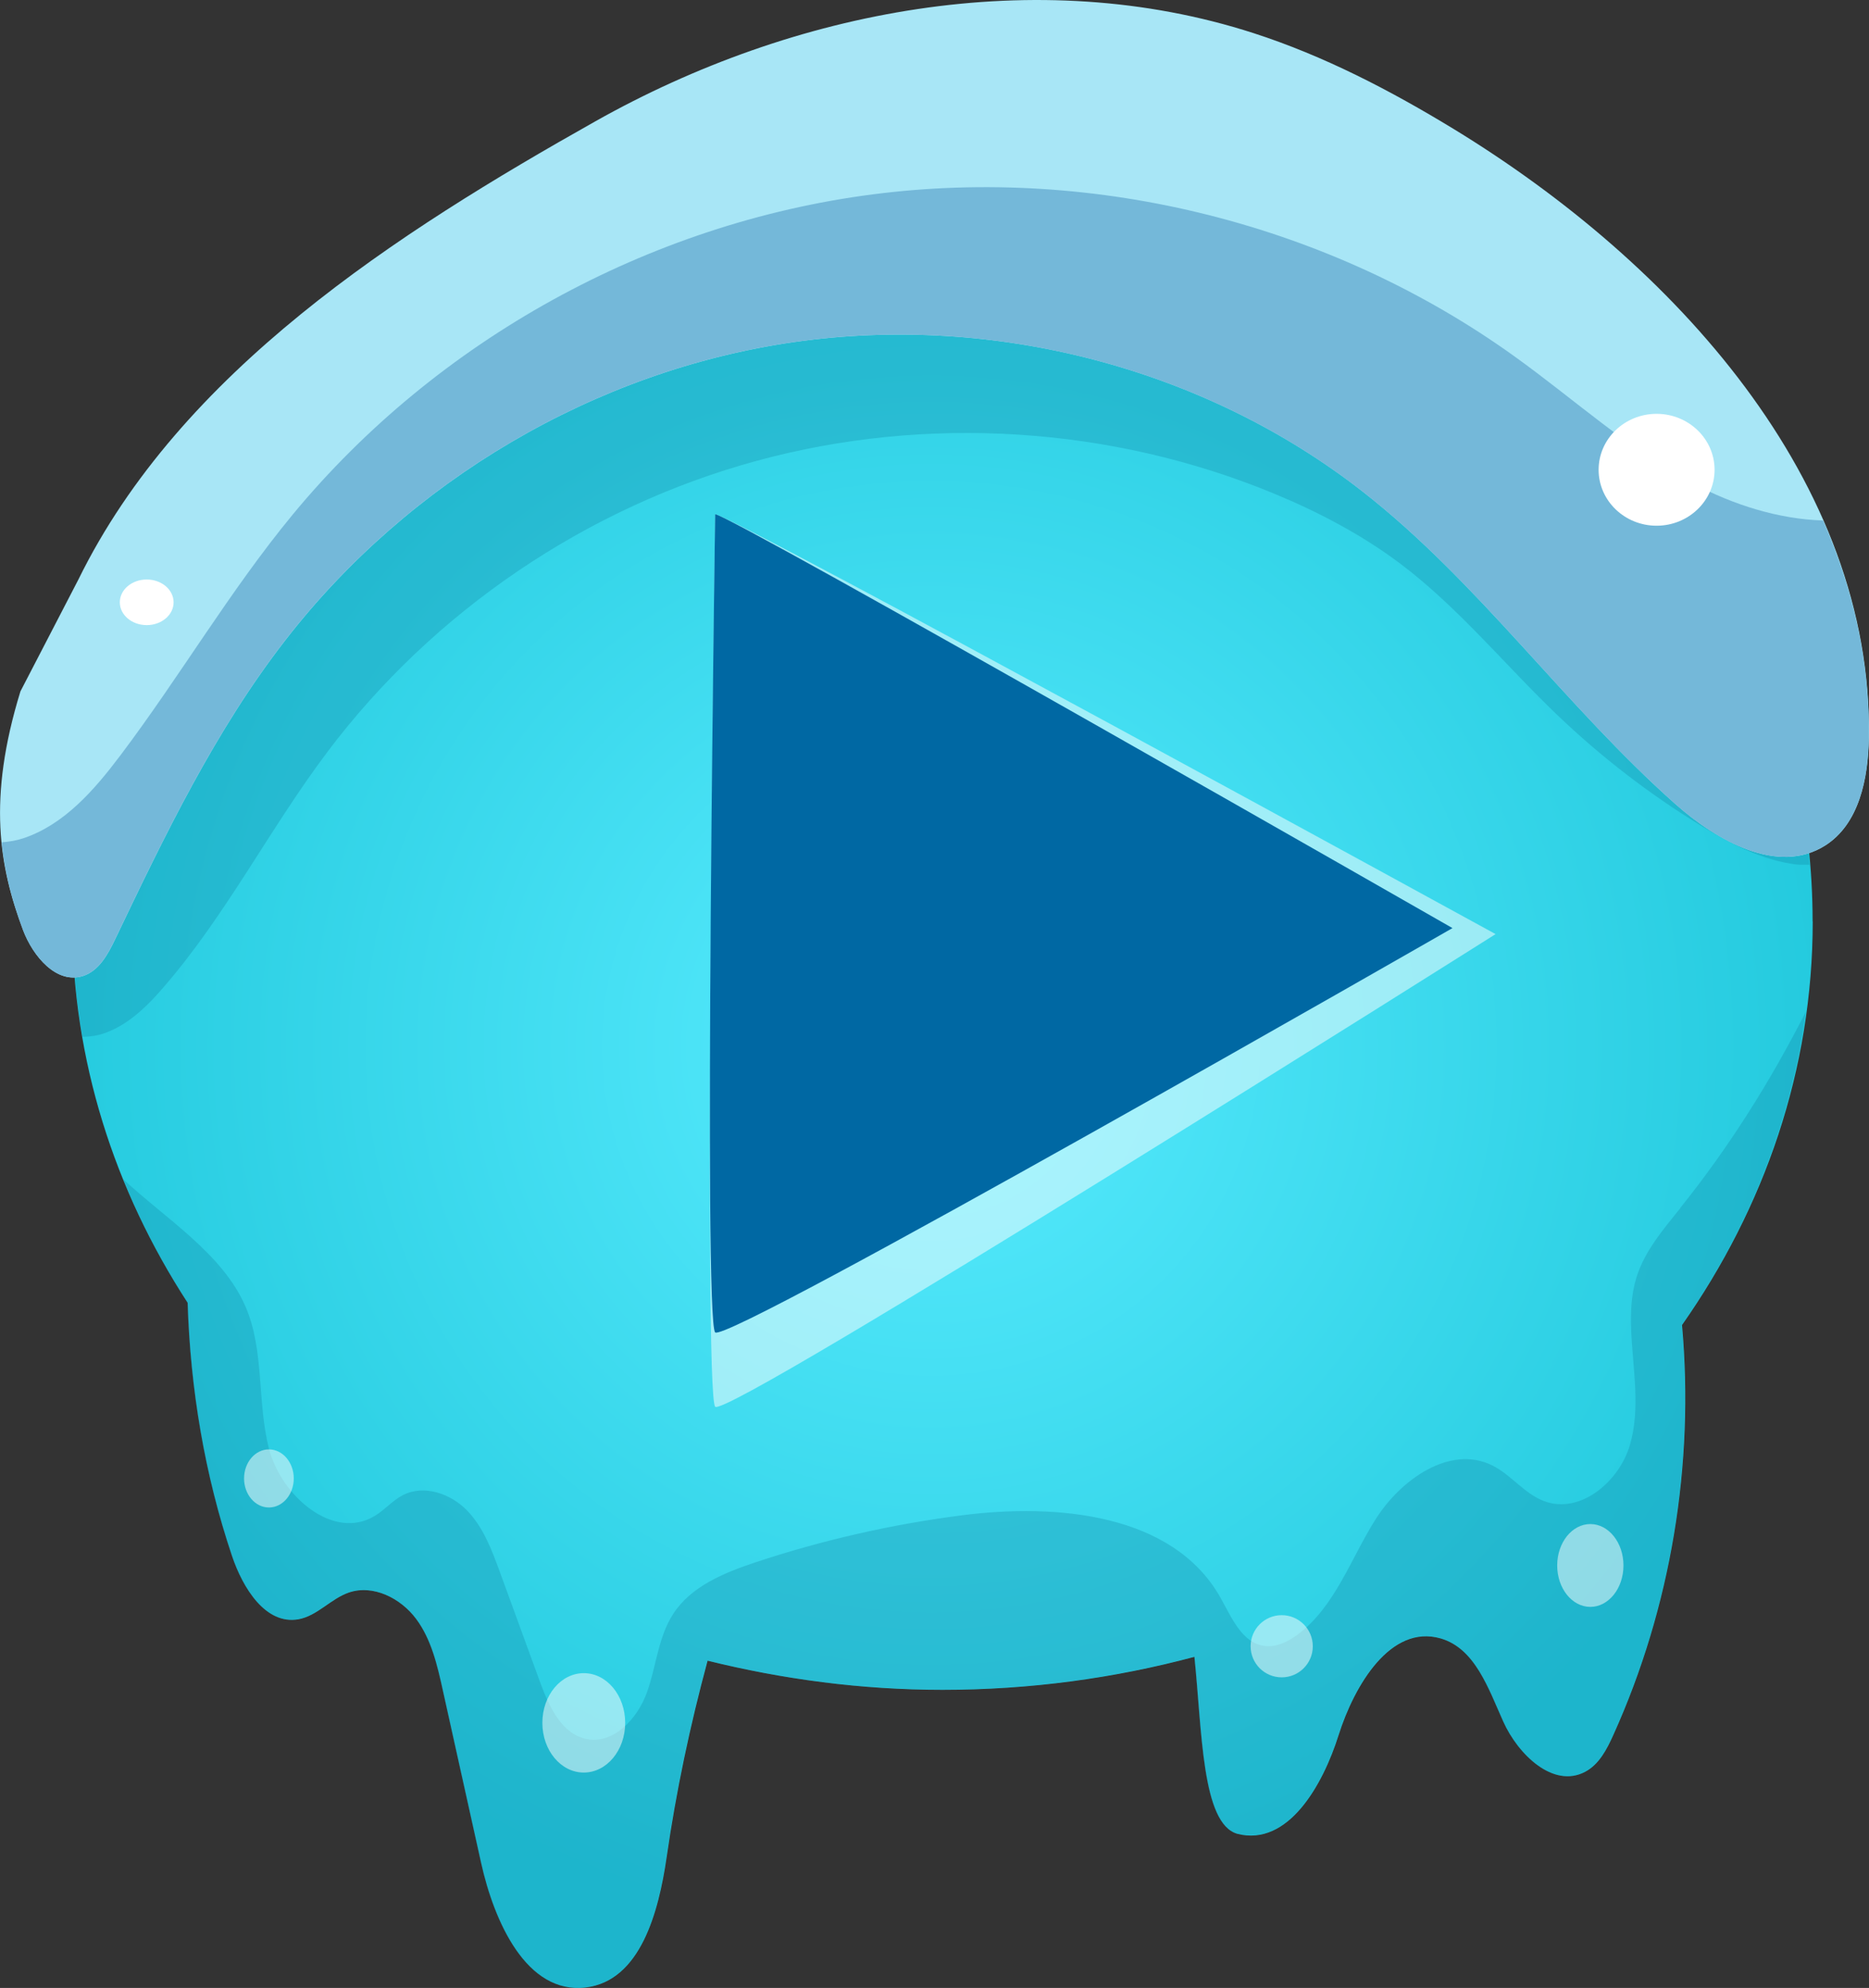
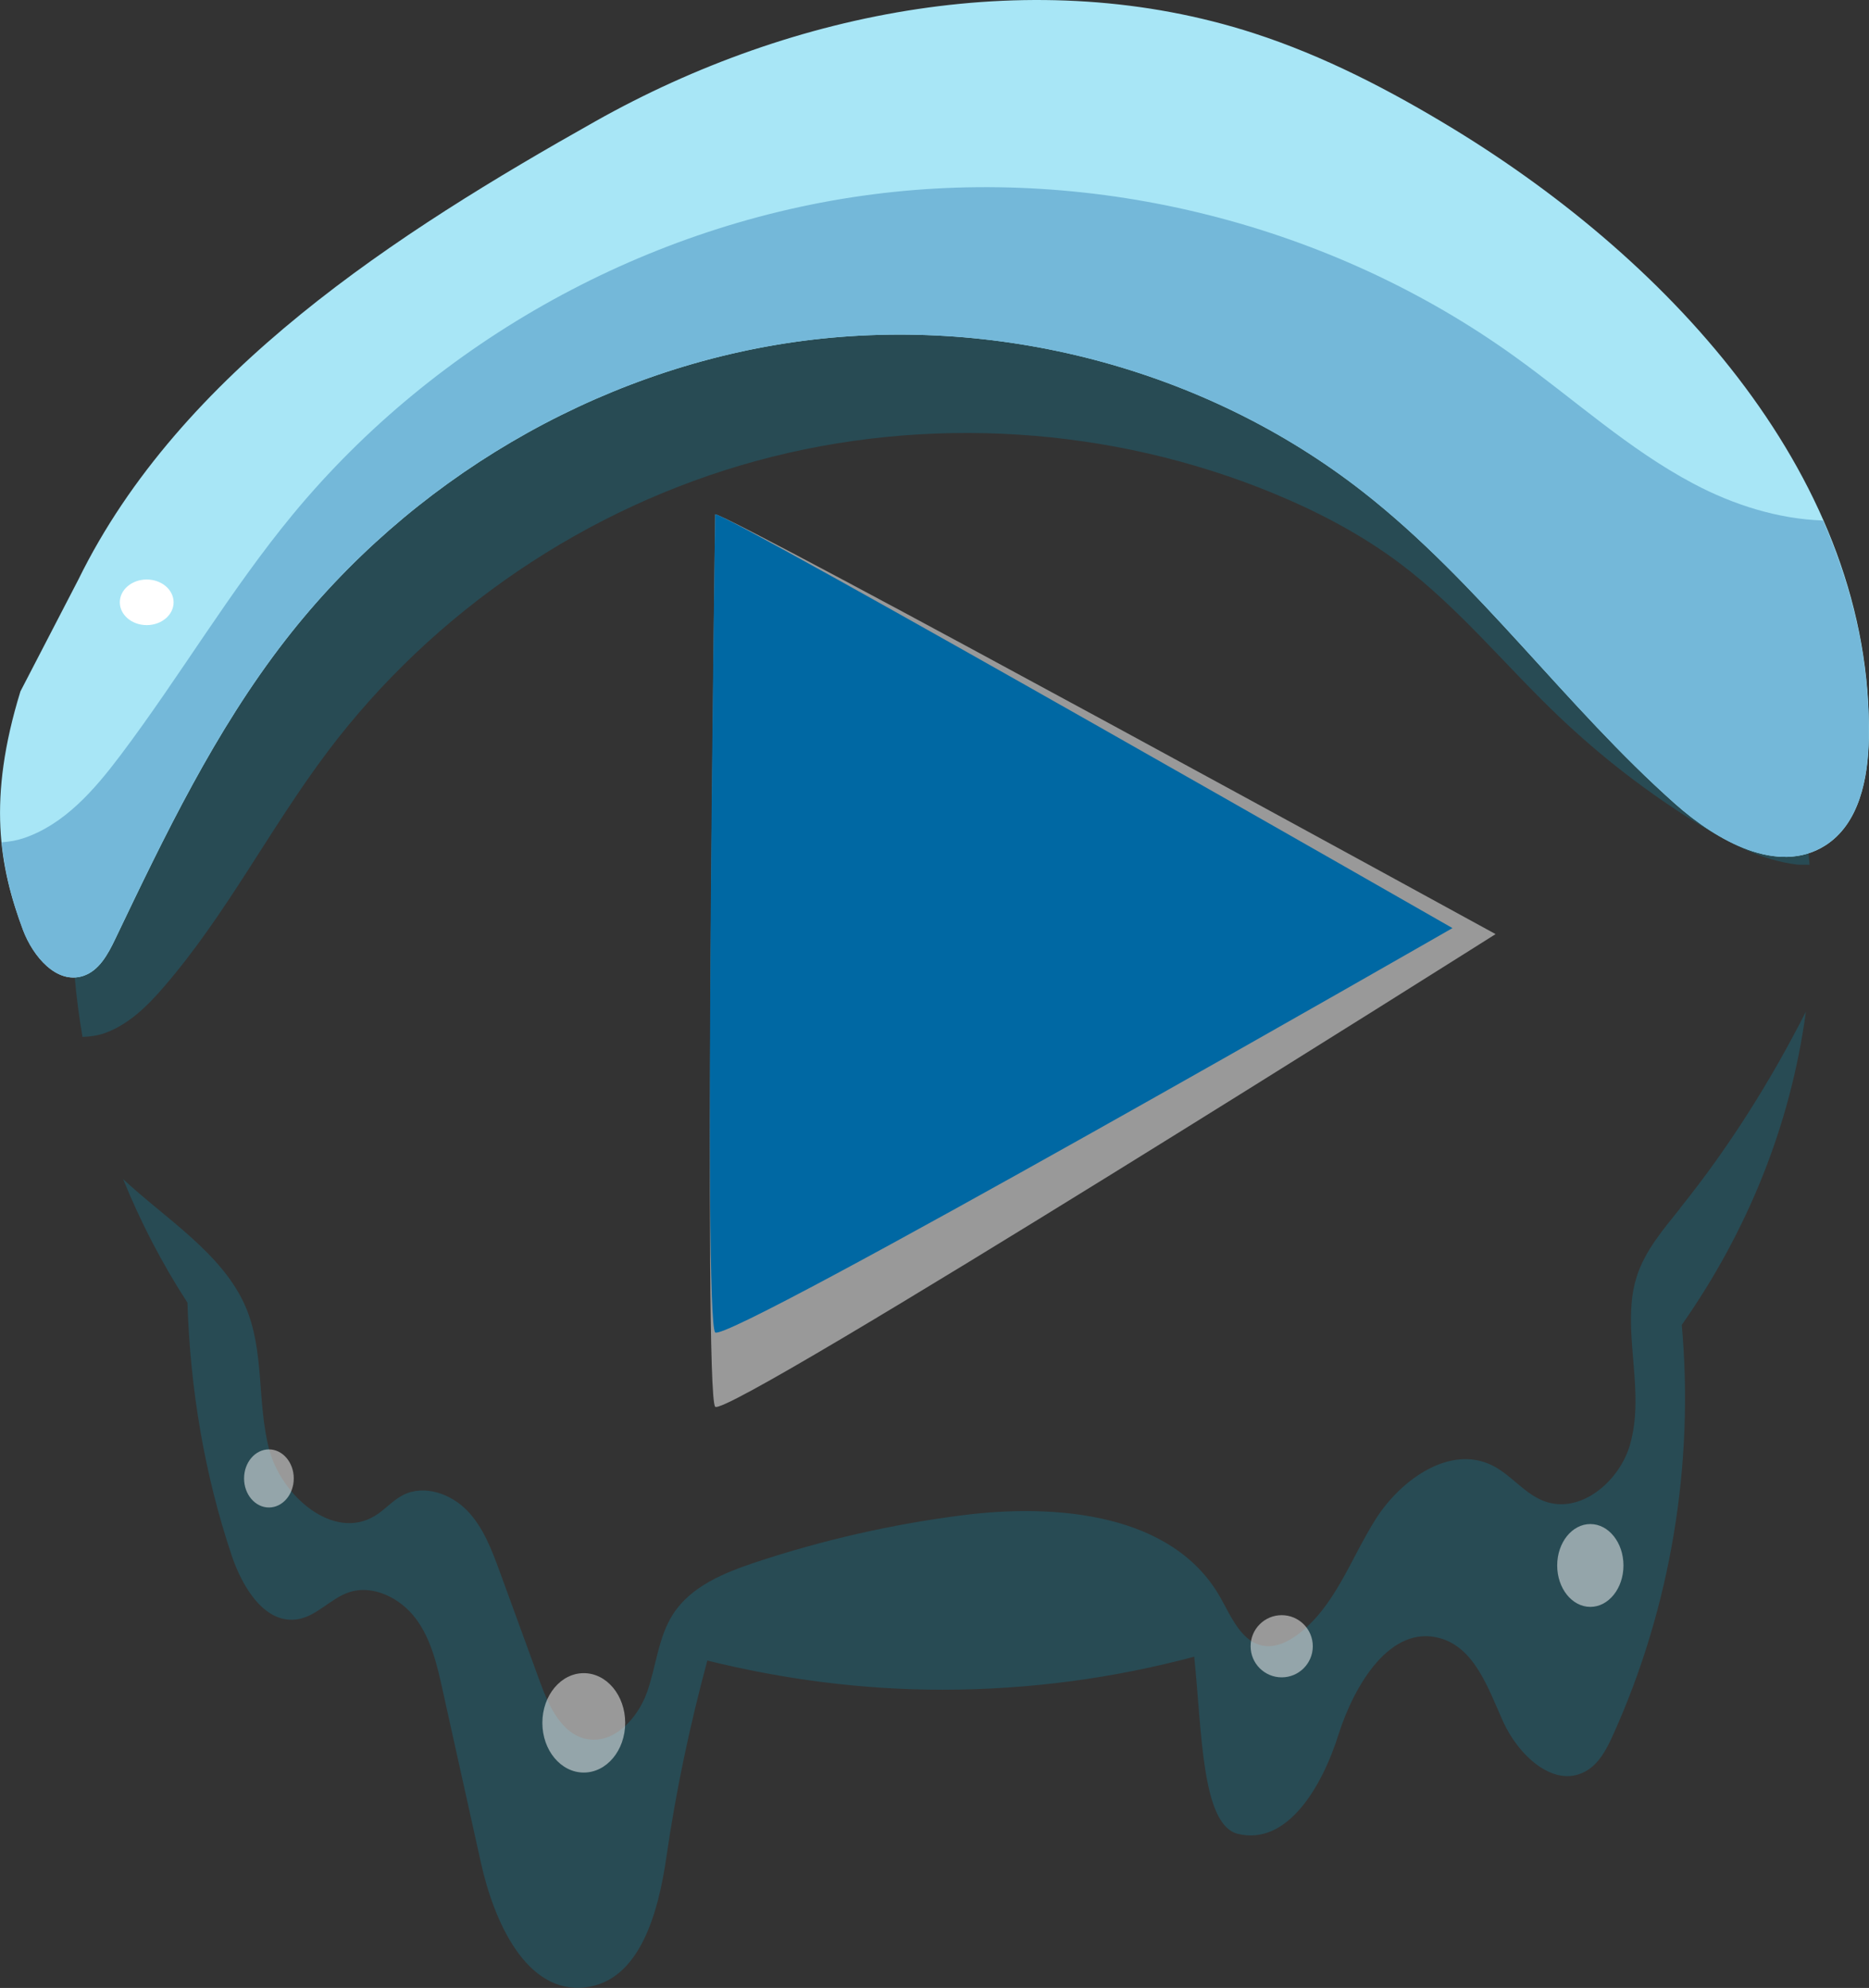
<svg xmlns="http://www.w3.org/2000/svg" viewBox="0 0 164.72 175.19">
  <rect x="0" y="0" width="164.72" height="175.19" fill="#333333" stroke="none" />
  <defs>
    <style>.e,.f{fill:#fff;}.g{fill:#a8e6f6;}.f{opacity:.5;}.h{fill:#74b8d9;}.i{fill:#0f82a0;opacity:.3;}.j{fill:url(#d);}.k{fill:#0068a3;}</style>
    <radialGradient id="d" cx="458.76" cy="983.18" fx="458.76" fy="983.18" r="3.25" gradientTransform="translate(-11033.67 -23730.29) scale(24.23)" gradientUnits="userSpaceOnUse">
      <stop offset="0" stop-color="#59ecff" />
      <stop offset="1" stop-color="#24cade" />
    </radialGradient>
  </defs>
  <g id="a" />
  <g id="b">
    <g id="c">
      <g>
-         <path class="j" d="M159.75,81.2c0-37.4-34.34-67.72-76.69-67.72S6.37,43.8,6.37,81.2c0,12.24,3.73,23.7,10.17,33.61,.24,7.58,1.49,15.12,3.91,22.31,.94,2.8,2.95,6.1,5.86,5.58,1.65-.3,2.84-1.8,4.42-2.35,2.15-.74,4.58,.49,5.94,2.31,1.36,1.82,1.88,4.12,2.37,6.34,1.12,5.06,2.25,10.13,3.37,15.19,1.14,5.13,3.98,11.57,9.2,10.96,4.83-.57,6.44-6.65,7.14-11.47,.84-5.84,2.07-11.63,3.61-17.33,6.6,1.63,13.52,2.57,20.71,2.57,7.72,0,15.17-1.03,22.2-2.91,.68,6.54,.64,14.72,3.79,15.6,4.46,1.14,7.53-4.3,8.91-8.69,1.39-4.39,4.58-9.8,9-8.53,3.04,.88,4.22,4.44,5.52,7.33,1.3,2.89,4.39,5.9,7.2,4.43,1.24-.65,1.93-1.99,2.5-3.26,5.08-11.25,7.15-23.83,6.05-36.12,7.26-10.35,11.52-22.5,11.52-35.57Z" />
        <path class="i" d="M151.67,51.06c-9.96-10.27-21.74-18.78-34.68-24.87-4.28-2.02-8.7-3.78-13.24-5.12-8.96-2.64-18.3-3.63-27.59-4.59-3.8-.4-7.63-.79-11.44-.46-6.58,.57-12.77,3.27-18.74,6.11-1.71,.81-3.39,1.69-5.09,2.54C20.1,36.77,6.37,57.56,6.37,81.2c0,3.47,.33,6.86,.9,10.18,.69-.02,1.37-.12,2.01-.35,2.12-.78,3.78-2.44,5.25-4.16,5.46-6.35,9.29-13.92,14.33-20.61,9.33-12.4,22.86-21.57,37.83-25.65,14.97-4.08,31.28-3.04,45.62,2.9,3.93,1.63,7.72,3.62,11.12,6.18,5.13,3.87,9.22,8.93,13.87,13.37,3.83,3.66,8.05,6.91,12.57,9.68,2.62,1.61,5.43,3.08,8.49,3.45,.37,.04,.75,0,1.12,.02-.74-8.99-3.47-17.47-7.8-25.14Z" />
        <path class="g" d="M1.8,60.93c-2.92,9.49-1.87,15.44,.24,21.05,.87,2.29,2.94,4.78,5.28,4.03,1.41-.45,2.2-1.92,2.84-3.26,4.37-9.14,8.79-18.36,15.01-26.36,10.89-14.03,27.28-23.74,44.86-26.25s36.15,2.28,50.13,13.23c10.21,8,17.79,18.87,27.49,27.48,3.68,3.26,9.04,6.29,13.2,3.67,3.01-1.9,3.8-5.92,3.86-9.48,.37-22.68-17.24-41.86-36.59-53.67-5.58-3.4-11.42-6.44-17.64-8.45-19.1-6.17-40.5-2.08-57.99,7.76S15.9,32.74,6.91,51.07L1.8,60.93Z" />
        <path class="i" d="M148.09,106.47c-1.51,1.88-3.13,3.77-3.85,6.06-.48,1.51-.54,3.12-.48,4.71,.14,3.38,.84,6.85-.11,10.1-.95,3.25-4.39,6.14-7.56,4.95-1.75-.65-2.92-2.34-4.6-3.16-3.71-1.82-8.04,1.26-10.25,4.75-2.21,3.49-3.58,7.73-6.9,10.19-.84,.62-1.86,1.12-2.9,.98-2.01-.27-2.91-2.55-3.91-4.31-4.18-7.35-14.37-8.28-22.76-7.2-6.17,.79-12.27,2.18-18.18,4.14-2.76,.92-5.67,2.1-7.26,4.55-1.33,2.05-1.49,4.61-2.31,6.91-.82,2.29-2.9,4.57-5.29,4.12-2.21-.42-3.33-2.85-4.11-4.96-1.19-3.26-2.38-6.52-3.57-9.78-.71-1.93-1.45-3.93-2.89-5.41-1.44-1.48-3.77-2.29-5.61-1.37-.94,.47-1.63,1.32-2.53,1.86-3.65,2.2-8.22-1.76-9.3-5.88-1.08-4.12-.39-8.65-2.08-12.57-2.02-4.68-7.03-7.73-10.79-11.24,1.54,3.79,3.43,7.44,5.67,10.89,.24,7.58,1.49,15.12,3.91,22.31,.94,2.8,2.95,6.1,5.86,5.58,1.65-.3,2.84-1.8,4.42-2.35,2.15-.74,4.58,.49,5.94,2.31,1.36,1.82,1.88,4.12,2.37,6.34,1.12,5.06,2.25,10.13,3.37,15.19,1.14,5.13,3.98,11.57,9.2,10.96,4.83-.57,6.44-6.65,7.14-11.47,.84-5.84,2.07-11.63,3.61-17.33,6.6,1.63,13.52,2.57,20.71,2.57,7.72,0,15.17-1.03,22.2-2.91,.68,6.54,.64,14.72,3.79,15.6,4.46,1.14,7.53-4.3,8.91-8.69,1.39-4.39,4.58-9.8,9-8.53,3.04,.88,4.22,4.44,5.52,7.33,1.3,2.89,4.39,5.9,7.2,4.43,1.24-.65,1.93-1.99,2.5-3.26,5.08-11.25,7.15-23.83,6.05-36.12,5.76-8.21,9.59-17.57,10.94-27.61-3.11,6.12-6.78,11.96-11.08,17.31Z" />
        <path class="f" d="M55.1,151.83c0,2.42-1.63,4.38-3.65,4.38s-3.65-1.96-3.65-4.38,1.63-4.38,3.65-4.38,3.65,1.96,3.65,4.38Z" />
        <circle class="f" cx="112.96" cy="145.08" r="2.74" />
        <path class="f" d="M143.08,137.96c0,2.02-1.31,3.65-2.92,3.65s-2.92-1.63-2.92-3.65,1.31-3.65,2.92-3.65,2.92,1.63,2.92,3.65Z" />
        <ellipse class="f" cx="23.7" cy="130.29" rx="2.19" ry="2.56" />
        <path class="h" d="M160.68,45.87c-3.93-.12-7.92-1.38-11.42-3.24-5.71-3.02-10.53-7.45-15.78-11.22-16.17-11.62-36.82-16.83-56.57-14.28-19.75,2.55-38.4,12.84-51.09,28.19-5.55,6.72-9.96,14.29-15.21,21.25-2.3,3.05-4.95,6.11-8.57,7.31-.6,.2-1.24,.3-1.89,.35,.28,2.81,.97,5.32,1.88,7.75,.87,2.29,2.94,4.78,5.28,4.03,1.41-.45,2.2-1.92,2.84-3.26,4.37-9.14,8.79-18.35,15.01-26.36,10.89-14.03,27.28-23.74,44.86-26.25,17.58-2.51,36.15,2.28,50.13,13.23,10.21,8,17.79,18.87,27.49,27.48,3.68,3.26,9.04,6.29,13.2,3.67,3.01-1.9,3.8-5.92,3.86-9.48,.11-6.74-1.4-13.15-4.03-19.17Z" />
-         <path class="e" d="M151.11,41.4c0,2.72-2.29,4.93-5.11,4.93s-5.11-2.21-5.11-4.93,2.29-4.93,5.11-4.93,5.11,2.21,5.11,4.93Z" />
        <path class="e" d="M15.3,53.08c0,1.11-1.06,2.01-2.37,2.01s-2.37-.9-2.37-2.01,1.06-2.01,2.37-2.01,2.37,.9,2.37,2.01Z" />
        <path class="f" d="M63.03,45.32s-1.05,77.5,0,78.65c1.05,1.14,68.78-41.65,68.78-41.65,0,0-67.53-37-68.78-37Z" />
        <path class="k" d="M63.03,45.32s-1.05,71.06,0,72.1c1.05,1.05,64.98-35.63,64.98-35.63,0,0-63.72-36.47-64.98-36.47Z" />
      </g>
    </g>
  </g>
</svg>